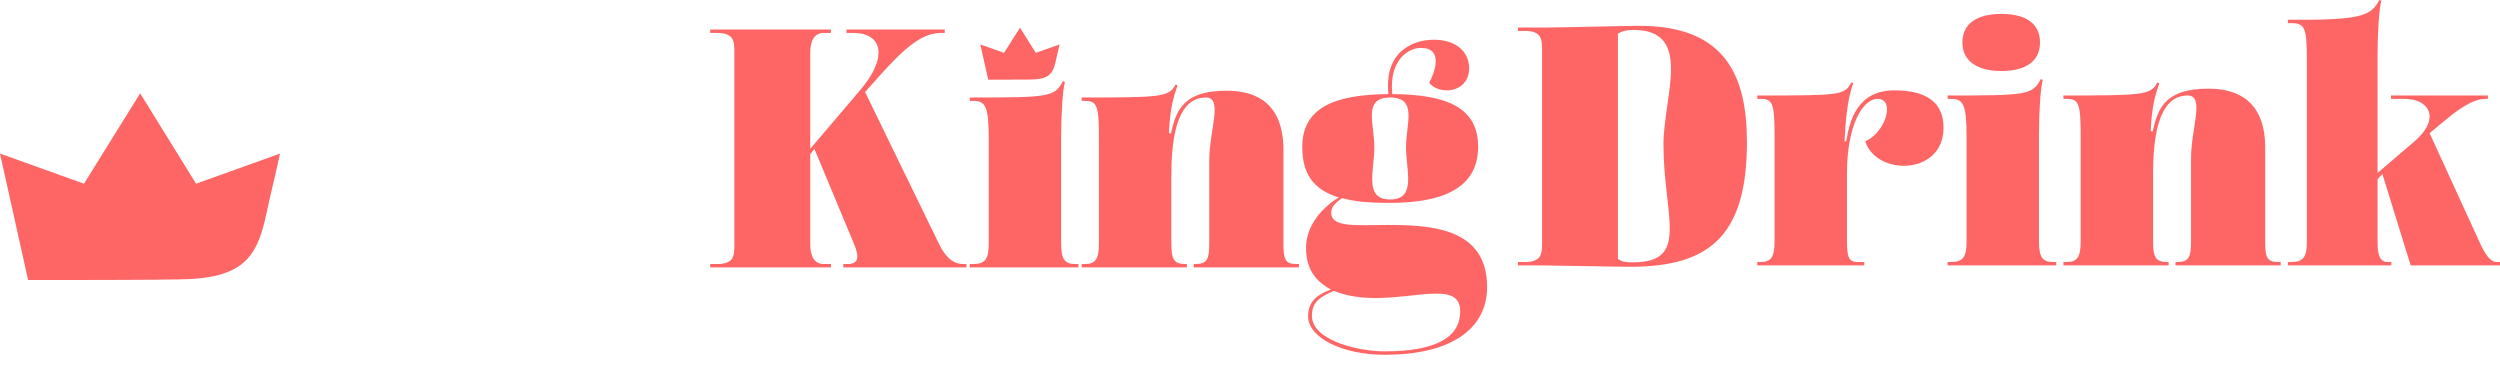
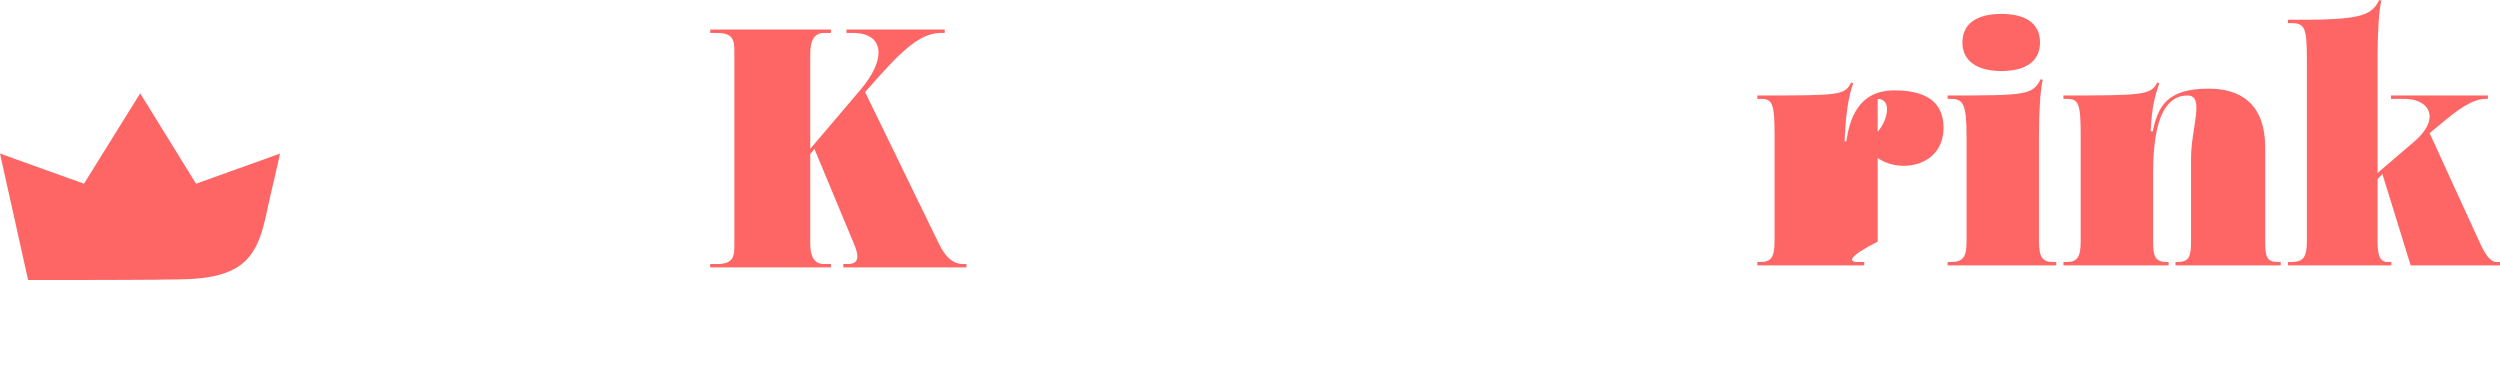
<svg xmlns="http://www.w3.org/2000/svg" width="515" height="77" viewBox="0 0 515 77" fill="none">
  <g clip-path="url(#clip0_201_2)">
    <path d="M57.687 31.638C57.028 34.633 56.343 37.621 55.633 40.603C54.548 45.158 53.933 50.733 50.266 54.007C45.693 58.089 37.672 57.471 31.943 57.617C26.971 57.685 5.789 57.685 5.789 57.685L0 31.638L17.299 37.844L28.877 19.229L40.388 37.844L57.687 31.638Z" fill="#FE6565" />
  </g>
  <g clip-path="url(#clip1_201_2)">
    <path d="M146.307 54.389H147.727C151.279 54.389 151.279 52.639 151.279 50.189V10.986C151.279 8.536 151.279 6.786 147.727 6.786H146.307V6.086H171.172V6.786H169.753C167.621 6.786 166.91 8.536 166.91 10.986V30.658L177.213 18.547C179.769 15.537 180.979 12.877 180.979 10.847C180.979 8.326 179.131 6.787 175.79 6.787H174.37V6.086H194.618V6.786H193.907C190.354 6.786 187.086 9.026 181.26 15.537L178.206 18.967L193.408 50.189C194.618 52.71 196.179 54.389 198.382 54.389H199.091V55.089H173.729V54.389H174.582C176.783 54.389 177.14 53.129 175.931 50.258L167.762 30.658L166.908 31.778V50.189C166.908 52.639 167.62 54.389 169.751 54.389H171.171V55.089H146.307V54.389Z" fill="#FE6565" />
-     <path d="M199.772 54.39H200.481C202.969 54.39 203.68 53.339 203.68 50.189V28.487C203.68 21.836 202.969 20.787 200.481 20.787H199.772V20.087C215.97 20.087 217.248 20.016 218.954 16.727L219.379 16.867C218.88 18.687 218.597 23.727 218.597 28.137V50.189C218.597 53.339 219.309 54.39 221.439 54.39H222.15V55.09H199.772V54.39Z" fill="#FE6565" />
-     <path d="M222.827 54.388H223.535C225.667 54.388 226.378 53.337 226.378 50.187V28.485C226.378 21.834 226.023 20.785 223.535 20.785H222.827V20.085C239.024 20.085 240.871 20.014 242.151 17.424L242.576 17.564C241.722 20.014 241.012 22.464 240.799 27.434L241.225 27.505C242.29 22.324 244.138 18.683 252.733 18.683C258.842 18.683 264.384 21.344 264.384 30.864V50.185C264.384 53.335 264.739 54.386 267.012 54.386H267.581V55.086H245.915V54.386H246.268C248.686 54.386 249.111 53.335 249.111 50.185V33.035C249.111 26.805 252.023 20.084 248.399 20.084C244.279 20.084 241.295 24.075 241.295 36.044V50.185C241.295 53.335 241.794 54.386 244.138 54.386H244.492V55.086H222.825V54.386L222.827 54.388Z" fill="#FE6565" />
-     <path d="M269.471 65.17C269.471 62.37 270.961 60.83 274.158 59.641C271.743 58.311 269.044 56.14 269.044 51.03C269.044 46.339 272.597 42.559 275.793 40.67C271.673 39.41 268.264 36.89 268.264 30.311C268.264 22.119 275.013 19.459 286.022 19.389C285.099 10.989 290.642 8.188 295.402 8.188C300.162 8.188 302.648 10.849 302.648 14.069C302.648 17.08 300.373 18.62 298.101 18.62C296.678 18.62 295.33 18.13 294.406 17.079C295.045 15.887 295.755 14.139 295.755 12.598C295.755 11.057 295.044 9.867 292.629 9.867C290.427 9.867 286.094 12.037 286.802 19.387C297.885 19.458 304.494 22.048 304.494 30.238C304.494 38.428 297.744 41.789 286.377 41.789C281.475 41.789 279.202 41.51 276.431 40.809C274.938 41.929 274.23 42.629 274.23 43.82C274.23 46.971 279.557 46.341 285.881 46.341C295.045 46.341 306.34 47.041 306.34 59.152C306.34 68.042 298.454 73.084 285.312 73.084C276.148 73.084 269.469 69.373 269.469 65.173L269.471 65.17ZM300.8 64.12C300.8 61.249 298.883 60.479 295.897 60.479C292.631 60.479 288.083 61.39 283.395 61.39C280.482 61.39 277.498 61.04 274.8 59.92C272.17 61.04 270.253 62.089 270.253 65.029C270.253 70.21 279.986 72.381 285.171 72.381C296.823 72.381 300.801 68.949 300.801 64.12H300.8ZM289.647 30.309C289.647 25.407 292.061 20.088 286.379 20.088C280.696 20.088 283.112 25.407 283.112 30.309C283.112 35.211 280.91 41.089 286.379 41.089C291.847 41.089 289.647 35.209 289.647 30.309Z" fill="#FE6565" />
-     <path d="M317.526 54.673H312.694V53.974H314.114C317.667 53.974 317.667 52.223 317.667 49.773V10.57C317.667 8.12 317.667 6.37 314.114 6.37H312.694V5.67H318.449C321.505 5.67 335.074 5.32 337.702 5.32C355.248 5.32 359.868 15.401 359.868 29.262C359.868 48.303 352.407 54.954 335.926 54.954C333.013 54.954 319.516 54.673 317.526 54.673ZM342.675 29.752C342.675 19.811 348.855 6.16 336.495 6.16C335.214 6.16 334.22 6.37 333.296 6.931V53.343C334.15 53.904 334.645 54.044 336.351 54.044C348.216 54.044 342.674 44.594 342.674 29.752H342.675Z" fill="#FE6565" />
-     <path d="M362.007 53.972H362.716C364.847 53.972 365.559 52.921 365.559 49.771V28.069C365.559 21.418 365.204 20.369 362.716 20.369H362.007V19.669C378.915 19.669 379.982 19.669 381.331 17.008L381.757 17.148C380.69 20.088 380.193 24.148 379.98 29.119H380.333C380.975 24.988 382.538 18.618 390.209 18.618C396.675 18.618 400.369 20.928 400.369 26.318C400.369 31.708 396.248 34.158 392.198 34.158C388.719 34.158 385.309 32.408 384.241 29.119C387.012 27.859 388.719 24.708 388.719 22.538C388.719 21.278 388.149 20.369 386.8 20.369C383.603 20.369 380.477 26.039 380.477 35.63V49.771C380.477 52.992 380.903 53.972 382.609 53.972H384.029V54.671H362.006V53.972H362.007Z" fill="#FE6565" />
+     <path d="M362.007 53.972H362.716C364.847 53.972 365.559 52.921 365.559 49.771V28.069C365.559 21.418 365.204 20.369 362.716 20.369H362.007V19.669C378.915 19.669 379.982 19.669 381.331 17.008L381.757 17.148C380.69 20.088 380.193 24.148 379.98 29.119H380.333C380.975 24.988 382.538 18.618 390.209 18.618C396.675 18.618 400.369 20.928 400.369 26.318C400.369 31.708 396.248 34.158 392.198 34.158C388.719 34.158 385.309 32.408 384.241 29.119C387.012 27.859 388.719 24.708 388.719 22.538C388.719 21.278 388.149 20.369 386.8 20.369V49.771C380.477 52.992 380.903 53.972 382.609 53.972H384.029V54.671H362.006V53.972H362.007Z" fill="#FE6565" />
    <path d="M401.204 53.972H401.913C404.4 53.972 405.112 52.922 405.112 49.772V28.07C405.112 21.419 404.4 20.369 401.913 20.369H401.204V19.67C417.402 19.67 418.679 19.599 420.386 16.309L420.811 16.449C420.312 18.269 420.029 23.31 420.029 27.72V49.772C420.029 52.922 420.741 53.972 422.87 53.972H423.582V54.672H401.204V53.972ZM404.258 8.751C404.258 4.9 407.172 2.869 412.287 2.869C417.402 2.869 420.243 4.9 420.243 8.751C420.243 12.602 417.33 14.631 412.287 14.631C407.243 14.631 404.258 12.531 404.258 8.751Z" fill="#FE6565" />
    <path d="M425.068 53.972H425.777C427.908 53.972 428.62 52.921 428.62 49.771V28.069C428.62 21.418 428.265 20.369 425.777 20.369H425.068V19.669C441.266 19.669 443.113 19.598 444.391 17.008L444.819 17.148C443.965 19.598 443.255 22.048 443.043 27.018L443.468 27.089C444.533 21.908 446.381 18.267 454.976 18.267C461.086 18.267 466.628 20.928 466.628 30.448V49.77C466.628 52.919 466.983 53.97 469.255 53.97H469.824V54.67H448.158V53.97H448.511C450.929 53.97 451.354 52.919 451.354 49.77V32.619C451.354 26.389 454.266 19.668 450.643 19.668C446.522 19.668 443.538 23.659 443.538 35.628V49.77C443.538 52.919 444.037 53.97 446.381 53.97H446.735V54.67H425.068V53.97V53.972Z" fill="#FE6565" />
    <path d="M471.308 53.973H472.017C474.505 53.973 475.213 52.922 475.213 49.772V12.46C475.213 5.809 474.86 4.76 472.017 4.76H471.308V4.059C486.369 4.199 488.429 3.288 490.135 0L490.56 0.14C490.061 1.96 489.778 7.002 489.778 11.411V35.633L497.378 29.122C499.583 27.231 500.504 25.412 500.504 24.011C500.504 21.77 498.302 20.371 495.389 20.371H492.548V19.672H512.511V20.371H512.086C509.315 20.371 506.401 22.47 502.423 25.832L500.504 27.441L510.735 49.774C511.942 52.433 513.01 53.974 514.287 53.974H514.999V54.674H496.599L490.773 35.844L489.778 36.893V49.775C489.778 52.506 490.203 53.976 491.91 53.976H492.618V54.675H471.307V53.976L471.308 53.973Z" fill="#FE6565" />
-     <path d="M218.273 9.159C218.087 9.993 217.893 10.826 217.692 11.657C217.385 12.927 217.21 14.48 216.172 15.392C214.877 16.529 212.606 16.357 210.983 16.398C209.575 16.417 203.578 16.417 203.578 16.417L201.939 9.157L206.837 10.886L210.117 5.701L213.375 10.888L218.273 9.159Z" fill="#FE6565" />
  </g>
  <defs>
    <clipPath id="clip0_201_2">
      <rect width="57.687" height="38.458" fill="white" transform="translate(0 19.229)" />
    </clipPath>
    <clipPath id="clip1_201_2">
      <rect width="368.693" height="76.916" fill="white" transform="translate(146.307)" />
    </clipPath>
  </defs>
</svg>